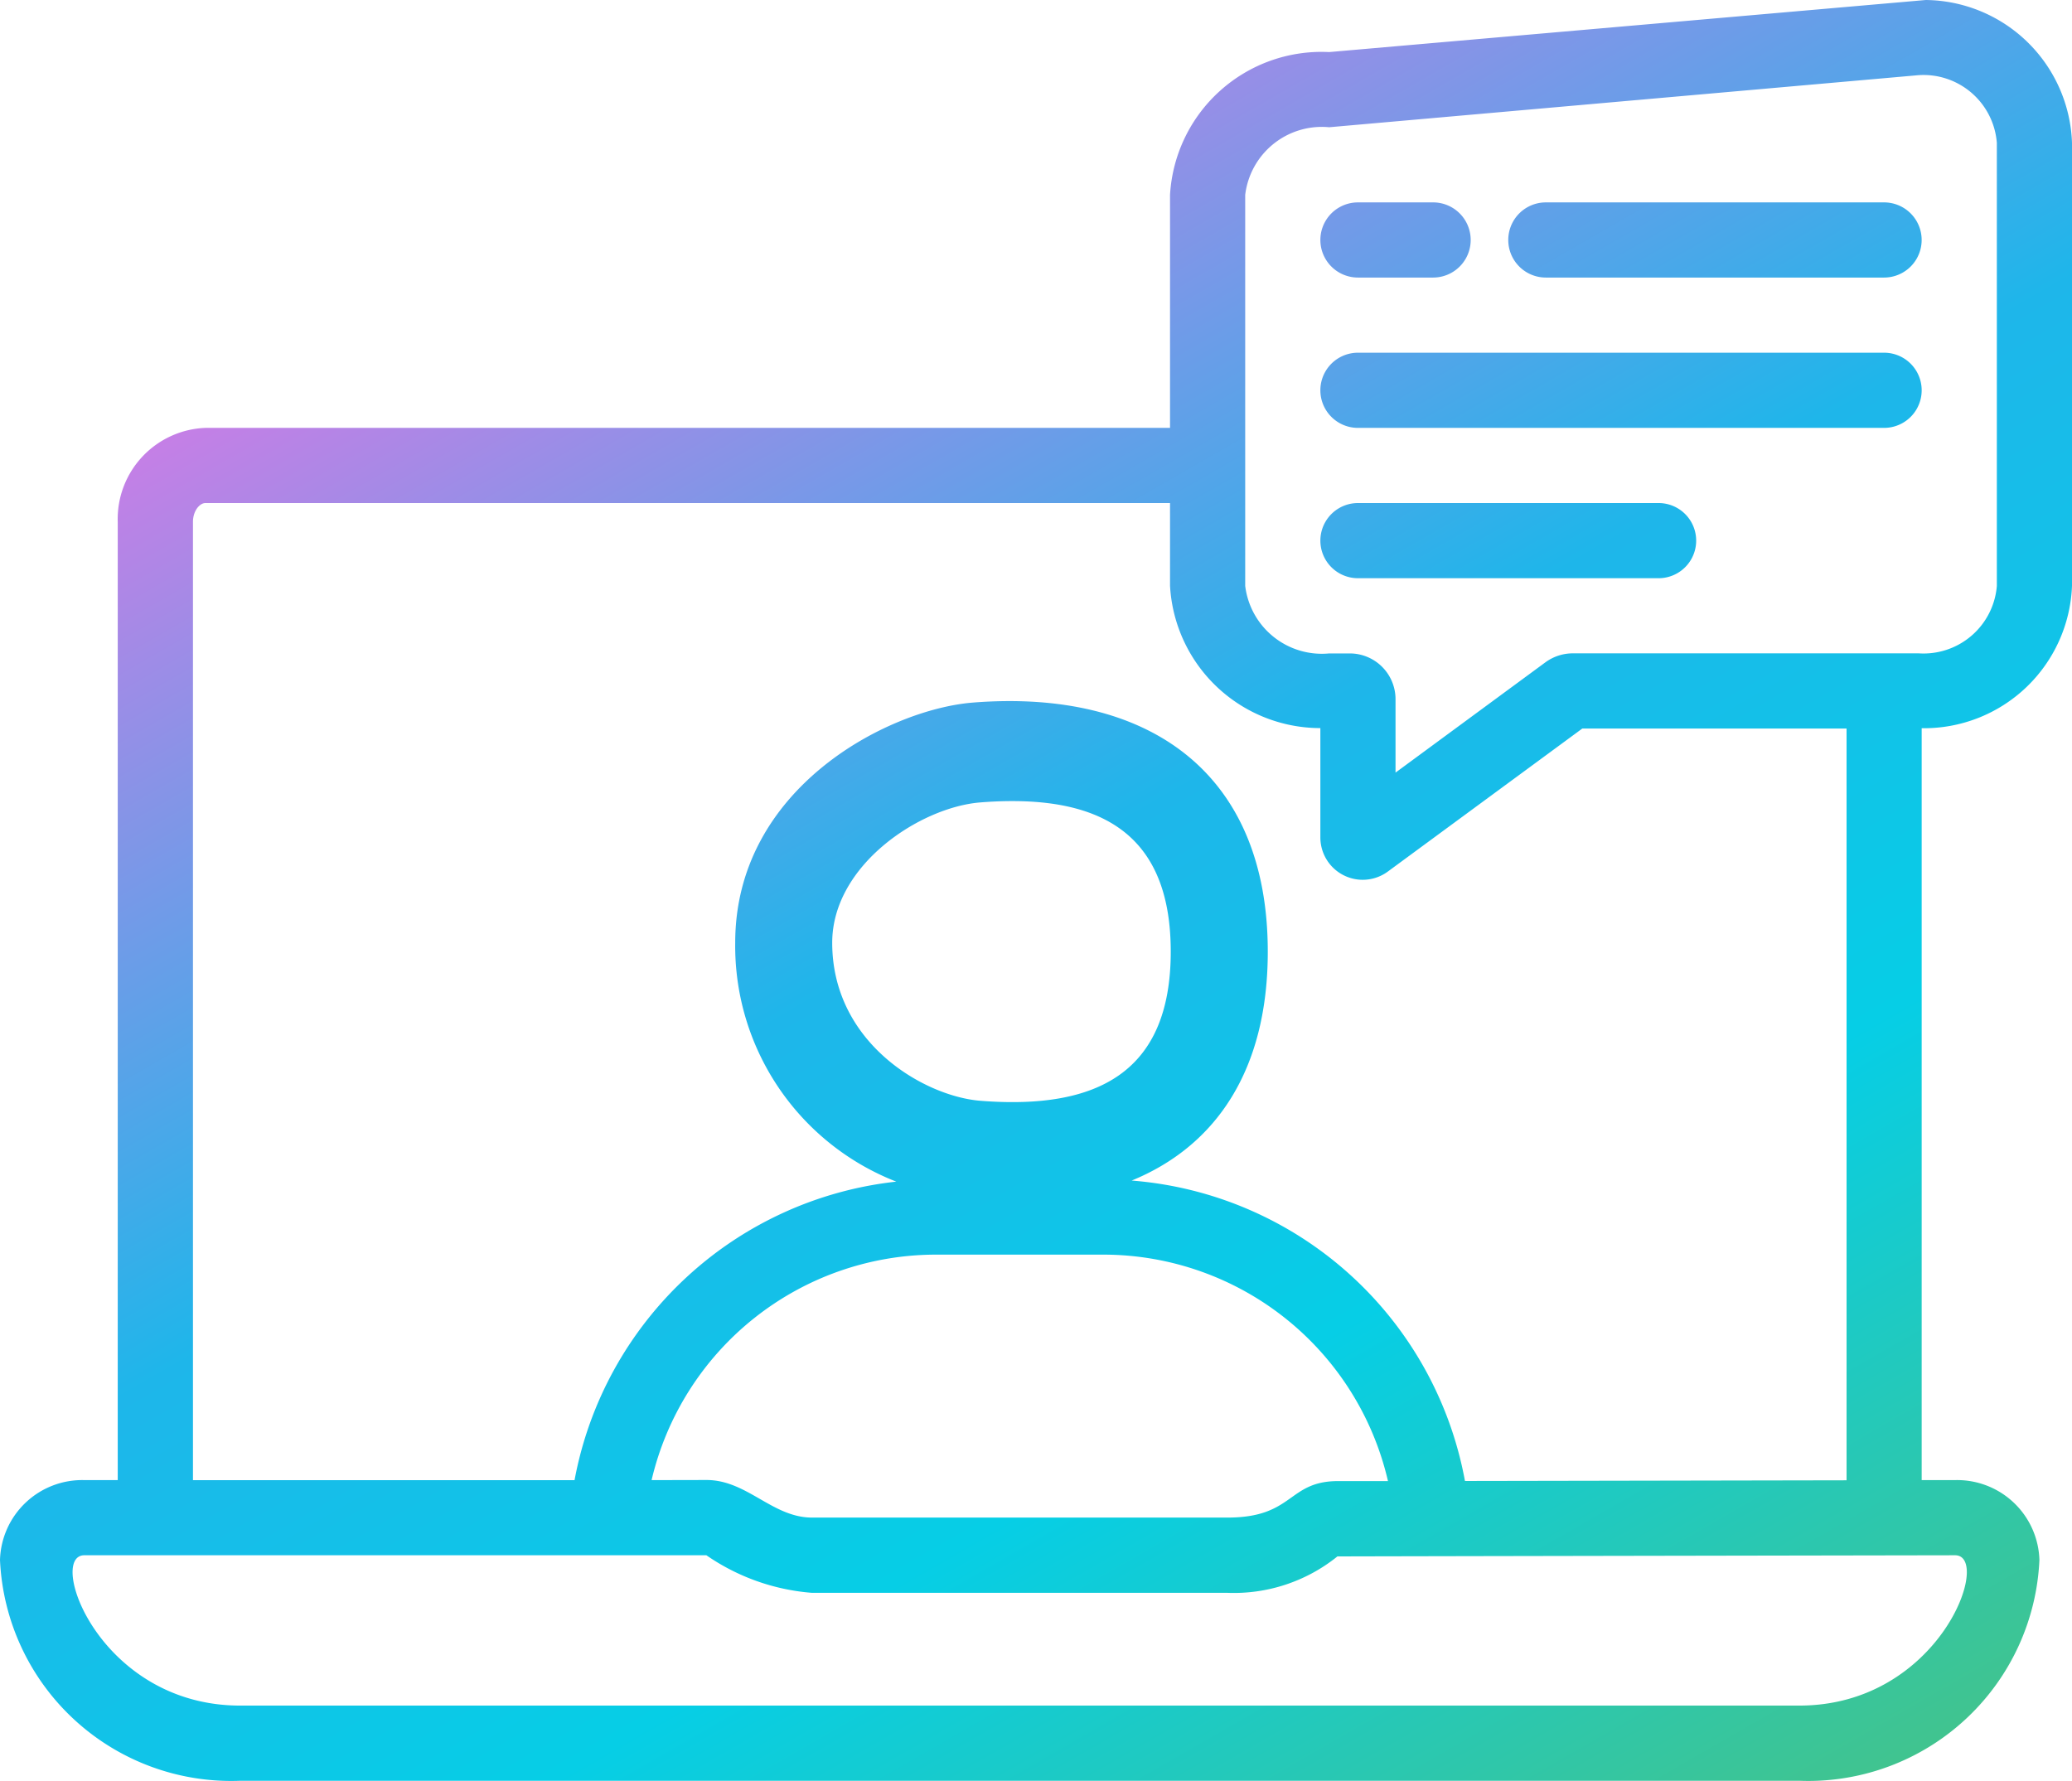
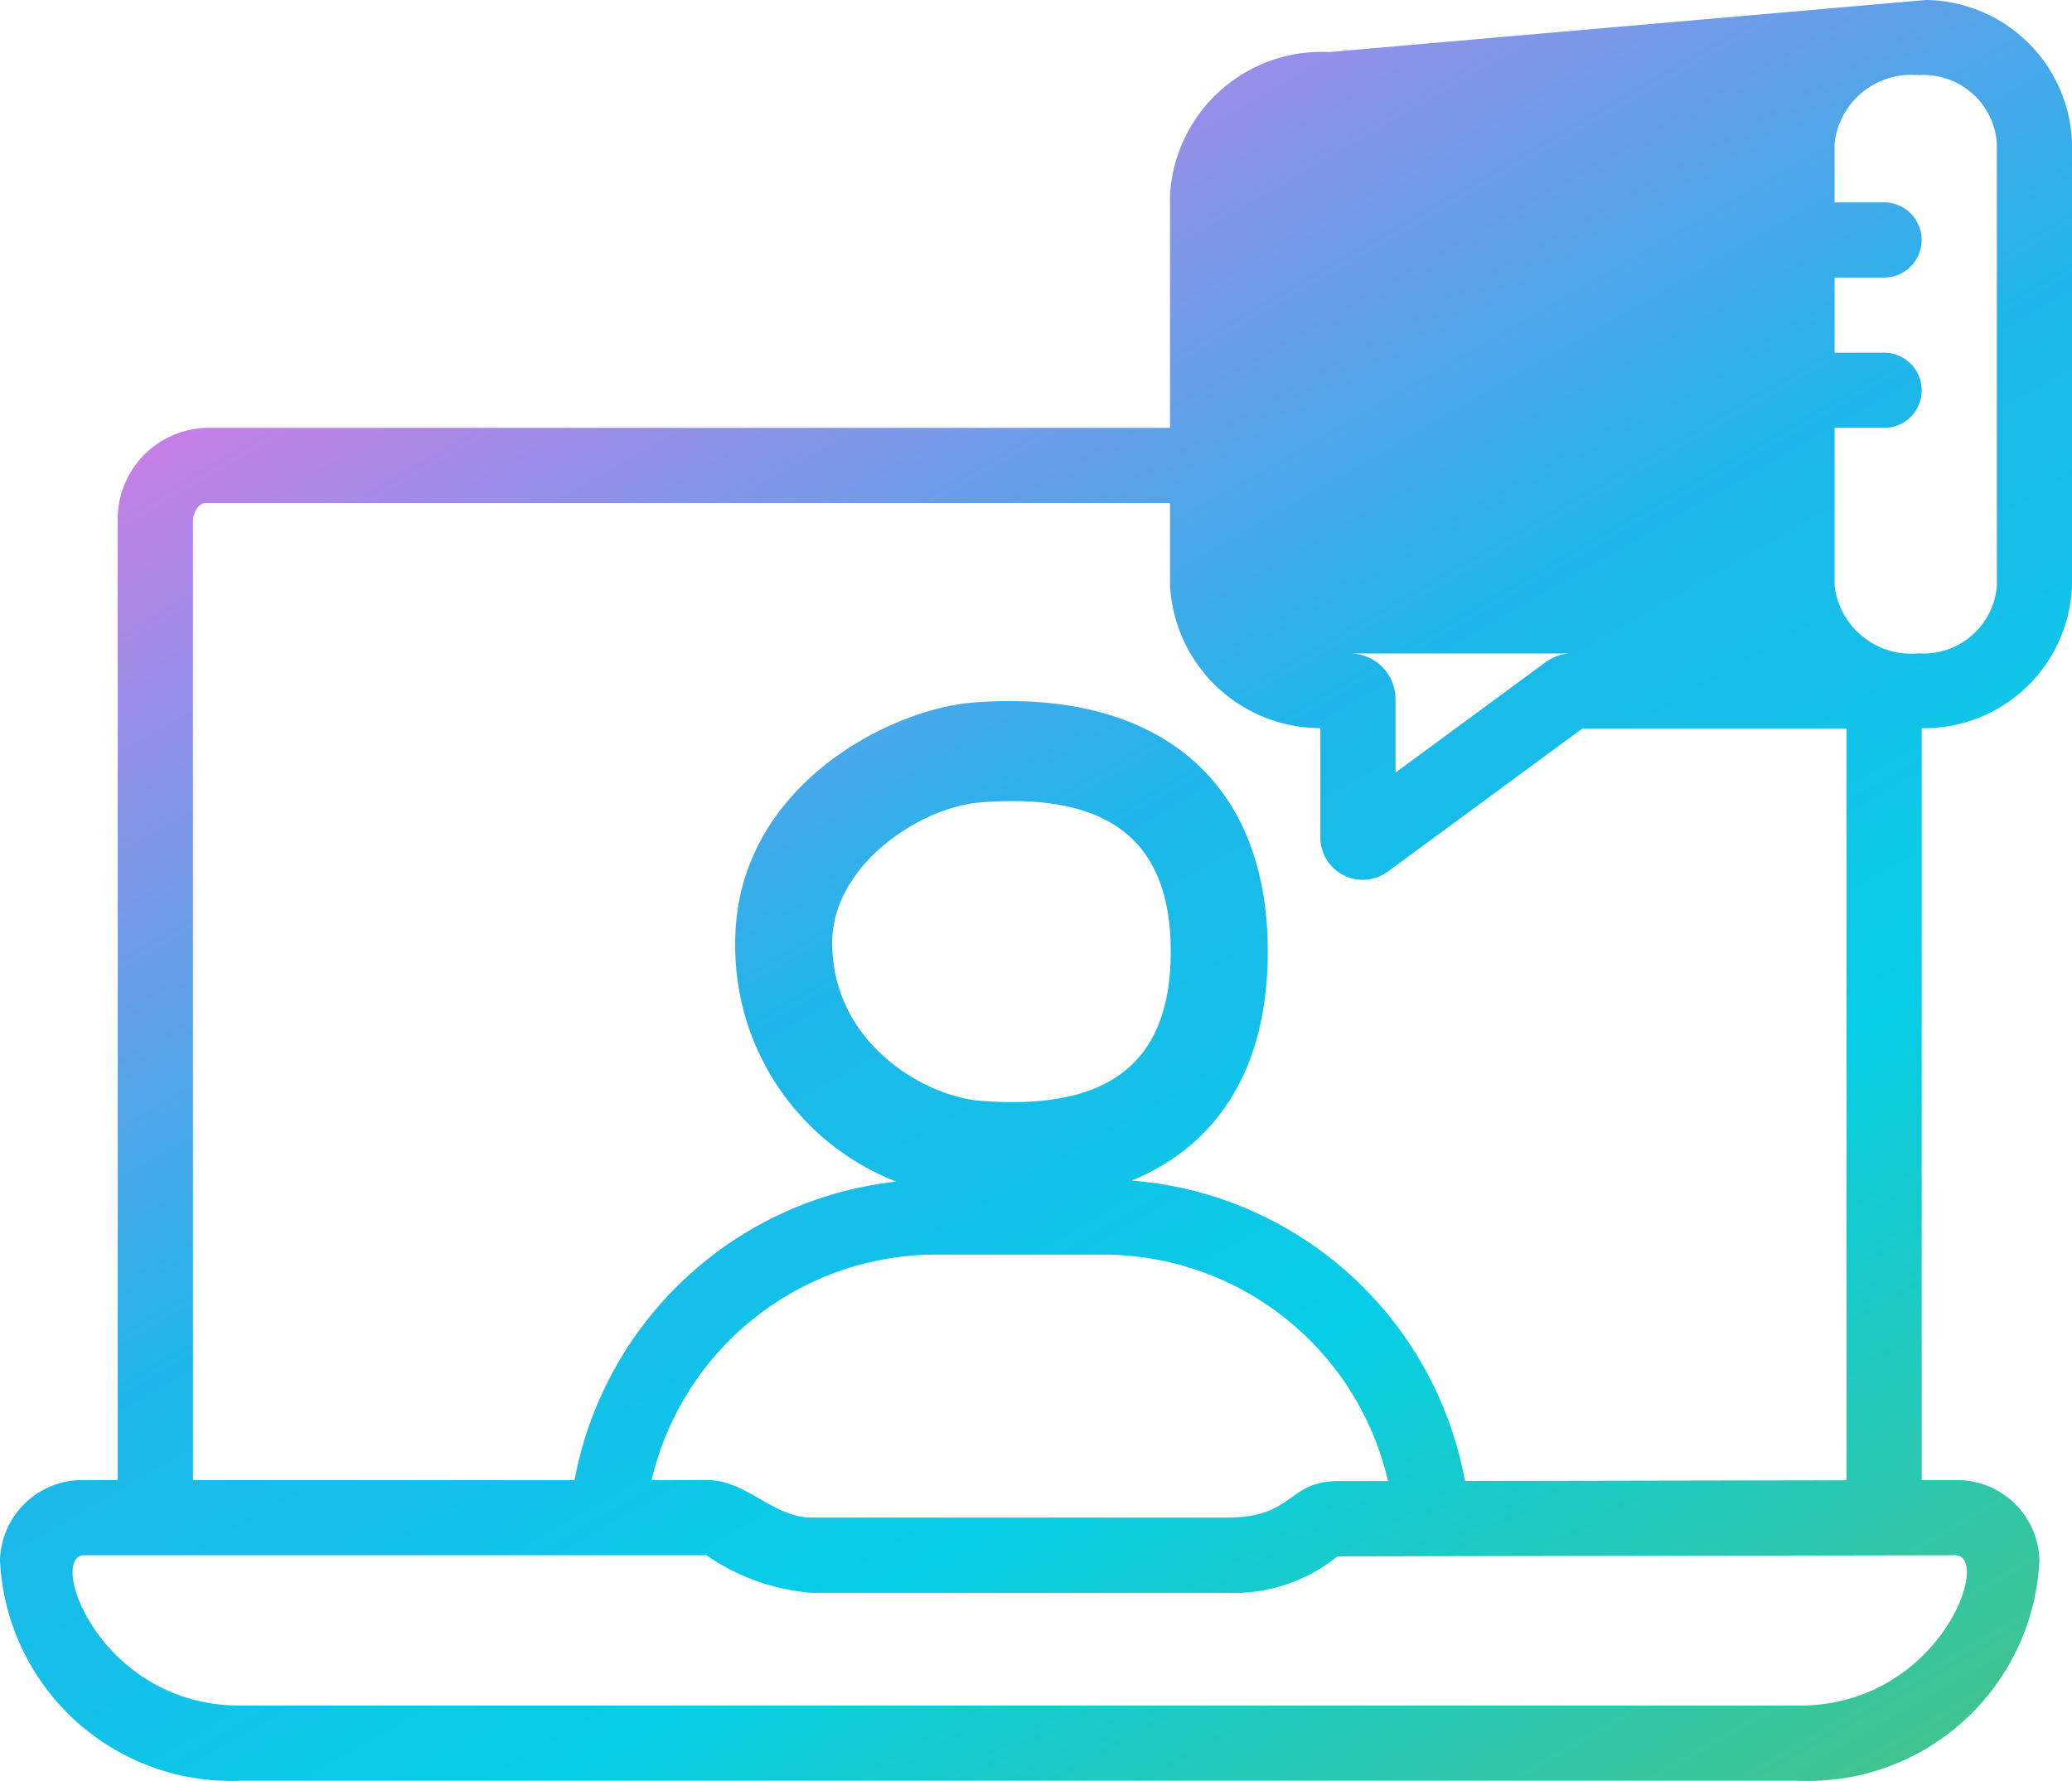
<svg xmlns="http://www.w3.org/2000/svg" width="144.206" height="123.955" viewBox="0 0 144.206 123.955">
  <defs>
    <linearGradient id="linear-gradient" x1="0.138" x2="1" y2="1" gradientUnits="objectBoundingBox">
      <stop offset="0" stop-color="#ff6ce4" />
      <stop offset="0.399" stop-color="#1eb6ea" />
      <stop offset="0.599" stop-color="#06cee6" />
      <stop offset="1" stop-color="#68bd55" />
    </linearGradient>
  </defs>
-   <path id="icon_educational-webinars" d="M125.219,121.943H16.719A16.105,16.105,0,0,1,0,106.575a5.725,5.725,0,0,1,5.87-5.558H8.194V34.32a6.348,6.348,0,0,1,6.1-6.539H81.431V11.564a10.563,10.563,0,0,1,11.077-9.94L134.033-2a10.3,10.3,0,0,1,10.173,9.939v30.84a10.306,10.306,0,0,1-10.462,9.905v52.333h2.32a5.728,5.728,0,0,1,5.874,5.558,16.105,16.105,0,0,1-16.078,15.38Q125.541,121.955,125.219,121.943Zm-108.5-5.232h108.5c9.8,0,13.466-10.463,10.849-10.463-43.947.076-42.987.081-42.987.081a11.487,11.487,0,0,1-7.648,2.534H56.516a14.946,14.946,0,0,1-7.353-2.615H5.87C3.253,106.249,6.918,116.711,16.719,116.711Zm39.8-13.086H85.431c4.65,0,4.162-2.54,7.706-2.54H96.6A20.34,20.34,0,0,0,76.9,85.324H65.037a20.34,20.34,0,0,0-19.688,15.694l3.824-.008C52,101.01,53.753,103.625,56.516,103.625Zm45.443-2.547,26.554-.048V48.705H110.127l-13.543,9.96a2.948,2.948,0,0,1-4.69-2.375V48.677a10.486,10.486,0,0,1-10.463-9.91V33.012H14.3c-.41,0-.87.554-.87,1.308v66.7H39.987A25.615,25.615,0,0,1,62.379,80.243a17.607,17.607,0,0,1-11.21-16.628c0-10.786,10.668-16.251,16.553-16.716,12.154-.959,20.512,4.807,20.512,17.34,0,8.211-3.581,13.517-9.473,15.929A25.612,25.612,0,0,1,101.958,101.078ZM68.234,53.849c-4.2.331-10.314,4.364-10.314,9.767,0,6.977,6.4,10.688,10.314,11,8.183.645,13.247-2.012,13.247-10.382,0-7.638-4.224-10.476-11.013-10.477Q69.393,53.756,68.234,53.849Zm28.891-7.236v5.161L107.554,44.1a3.238,3.238,0,0,1,1.912-.627h24.063a5.119,5.119,0,0,0,5.446-4.682V7.939a5.119,5.119,0,0,0-5.446-4.708L92.508,6.856a5.372,5.372,0,0,0-5.845,4.708V38.779a5.372,5.372,0,0,0,5.845,4.7H93.94A3.187,3.187,0,0,1,97.125,46.613ZM94.51,38.244a2.615,2.615,0,1,1,0-5.231h20.924a2.615,2.615,0,0,1,0,5.231Zm0-10.463a2.616,2.616,0,1,1,0-5.232h36.618a2.616,2.616,0,0,1,0,5.232Zm13.077-10.463a2.615,2.615,0,1,1,0-5.231h23.54a2.615,2.615,0,1,1,0,5.231Zm-13.077,0a2.615,2.615,0,1,1,0-5.231h5.231a2.615,2.615,0,1,1,0,5.231Z" transform="translate(0 2)" fill="url(#linear-gradient)" />
+   <path id="icon_educational-webinars" d="M125.219,121.943H16.719A16.105,16.105,0,0,1,0,106.575a5.725,5.725,0,0,1,5.87-5.558H8.194V34.32a6.348,6.348,0,0,1,6.1-6.539H81.431V11.564a10.563,10.563,0,0,1,11.077-9.94L134.033-2a10.3,10.3,0,0,1,10.173,9.939v30.84a10.306,10.306,0,0,1-10.462,9.905v52.333h2.32a5.728,5.728,0,0,1,5.874,5.558,16.105,16.105,0,0,1-16.078,15.38Q125.541,121.955,125.219,121.943Zm-108.5-5.232h108.5c9.8,0,13.466-10.463,10.849-10.463-43.947.076-42.987.081-42.987.081a11.487,11.487,0,0,1-7.648,2.534H56.516a14.946,14.946,0,0,1-7.353-2.615H5.87C3.253,106.249,6.918,116.711,16.719,116.711Zm39.8-13.086H85.431c4.65,0,4.162-2.54,7.706-2.54H96.6A20.34,20.34,0,0,0,76.9,85.324H65.037a20.34,20.34,0,0,0-19.688,15.694l3.824-.008C52,101.01,53.753,103.625,56.516,103.625Zm45.443-2.547,26.554-.048V48.705H110.127l-13.543,9.96a2.948,2.948,0,0,1-4.69-2.375V48.677a10.486,10.486,0,0,1-10.463-9.91V33.012H14.3c-.41,0-.87.554-.87,1.308v66.7H39.987A25.615,25.615,0,0,1,62.379,80.243a17.607,17.607,0,0,1-11.21-16.628c0-10.786,10.668-16.251,16.553-16.716,12.154-.959,20.512,4.807,20.512,17.34,0,8.211-3.581,13.517-9.473,15.929A25.612,25.612,0,0,1,101.958,101.078ZM68.234,53.849c-4.2.331-10.314,4.364-10.314,9.767,0,6.977,6.4,10.688,10.314,11,8.183.645,13.247-2.012,13.247-10.382,0-7.638-4.224-10.476-11.013-10.477Q69.393,53.756,68.234,53.849Zm28.891-7.236v5.161L107.554,44.1a3.238,3.238,0,0,1,1.912-.627h24.063a5.119,5.119,0,0,0,5.446-4.682V7.939a5.119,5.119,0,0,0-5.446-4.708a5.372,5.372,0,0,0-5.845,4.708V38.779a5.372,5.372,0,0,0,5.845,4.7H93.94A3.187,3.187,0,0,1,97.125,46.613ZM94.51,38.244a2.615,2.615,0,1,1,0-5.231h20.924a2.615,2.615,0,0,1,0,5.231Zm0-10.463a2.616,2.616,0,1,1,0-5.232h36.618a2.616,2.616,0,0,1,0,5.232Zm13.077-10.463a2.615,2.615,0,1,1,0-5.231h23.54a2.615,2.615,0,1,1,0,5.231Zm-13.077,0a2.615,2.615,0,1,1,0-5.231h5.231a2.615,2.615,0,1,1,0,5.231Z" transform="translate(0 2)" fill="url(#linear-gradient)" />
</svg>